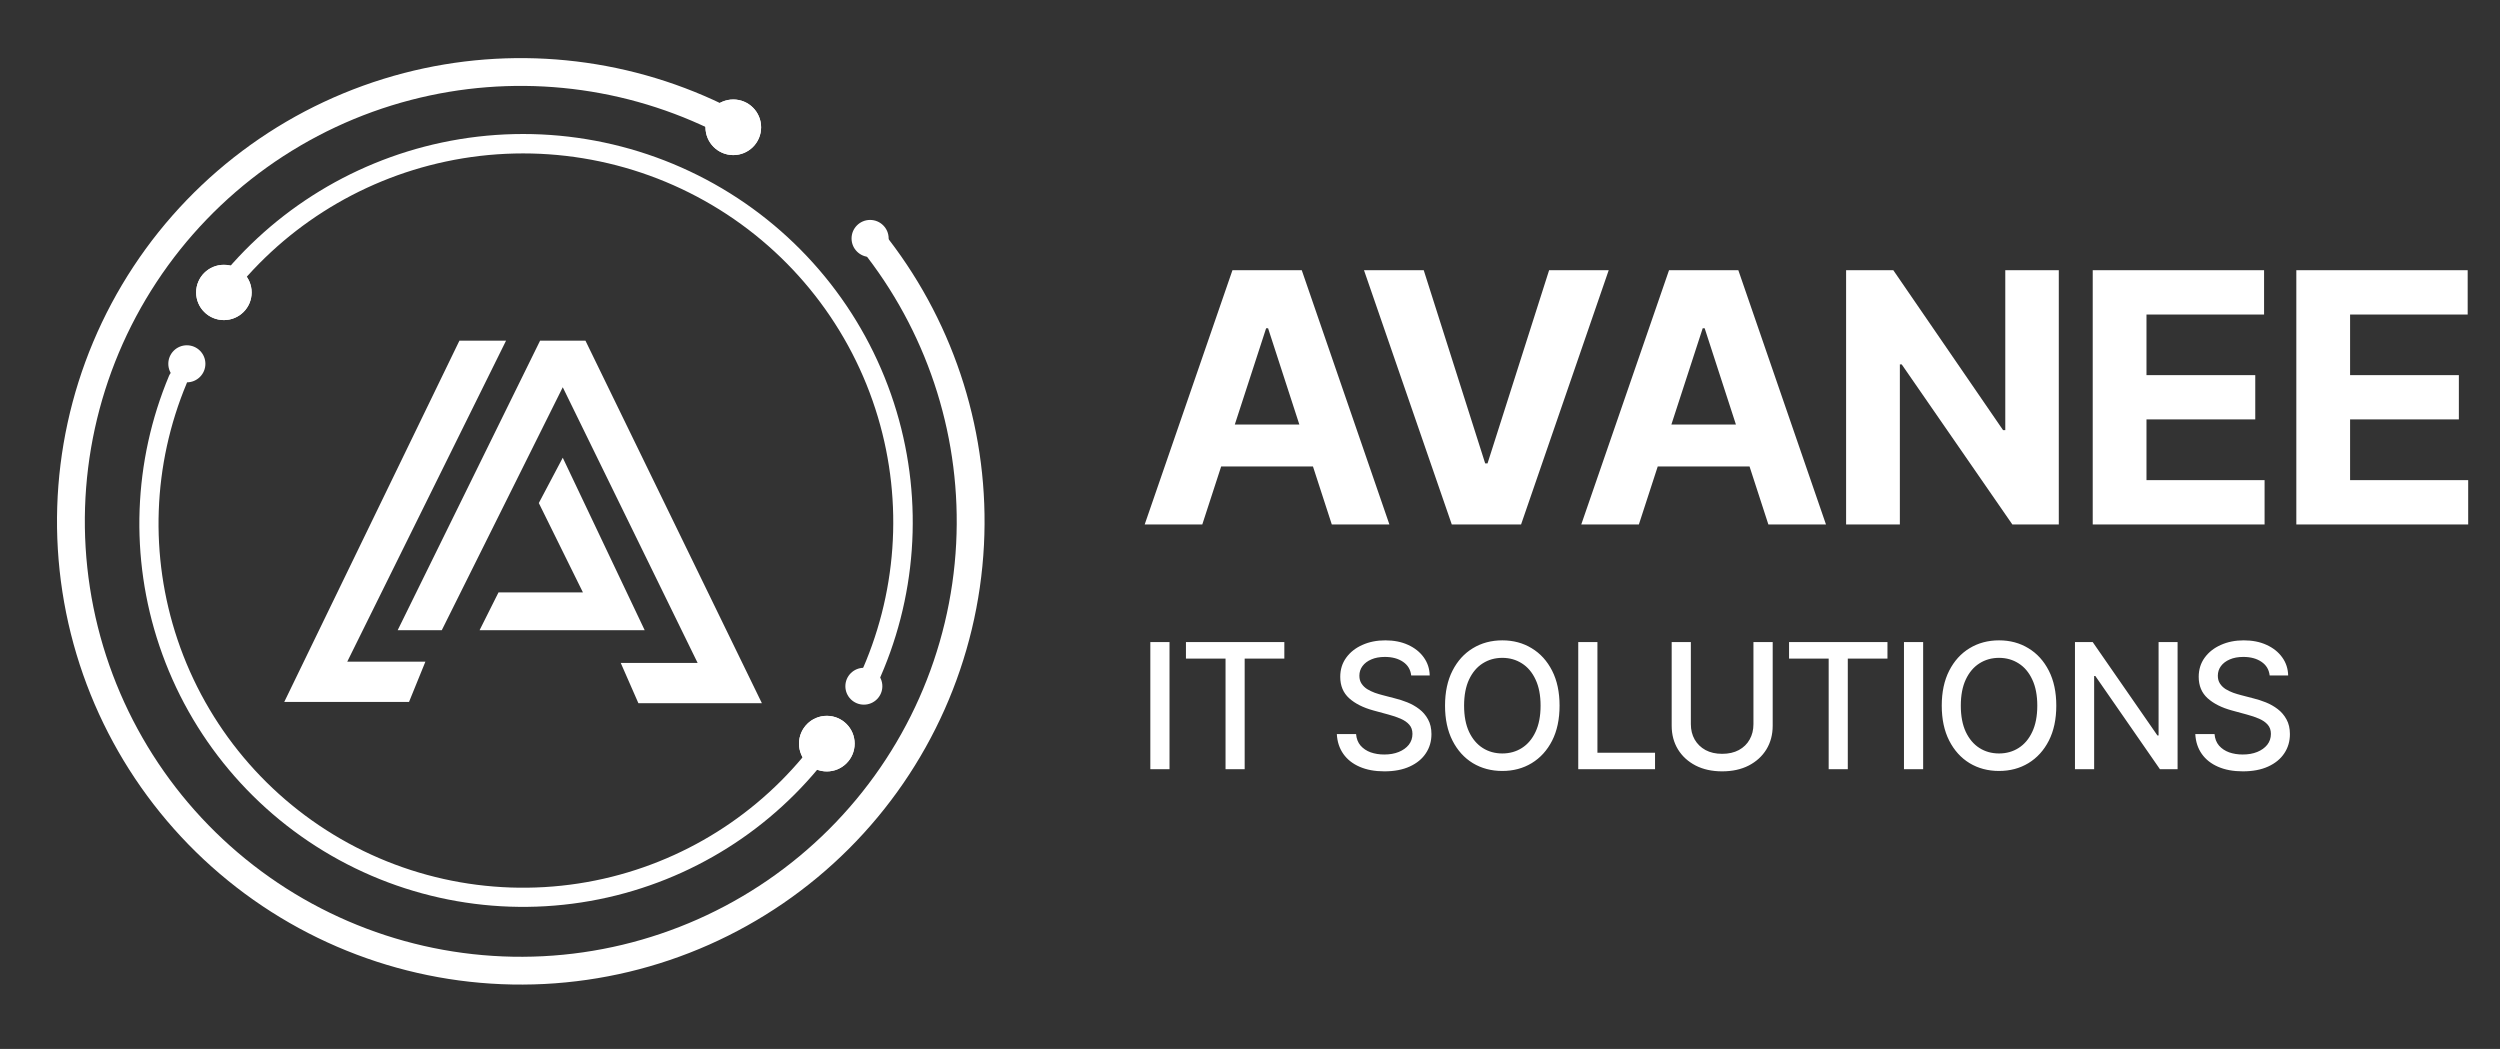
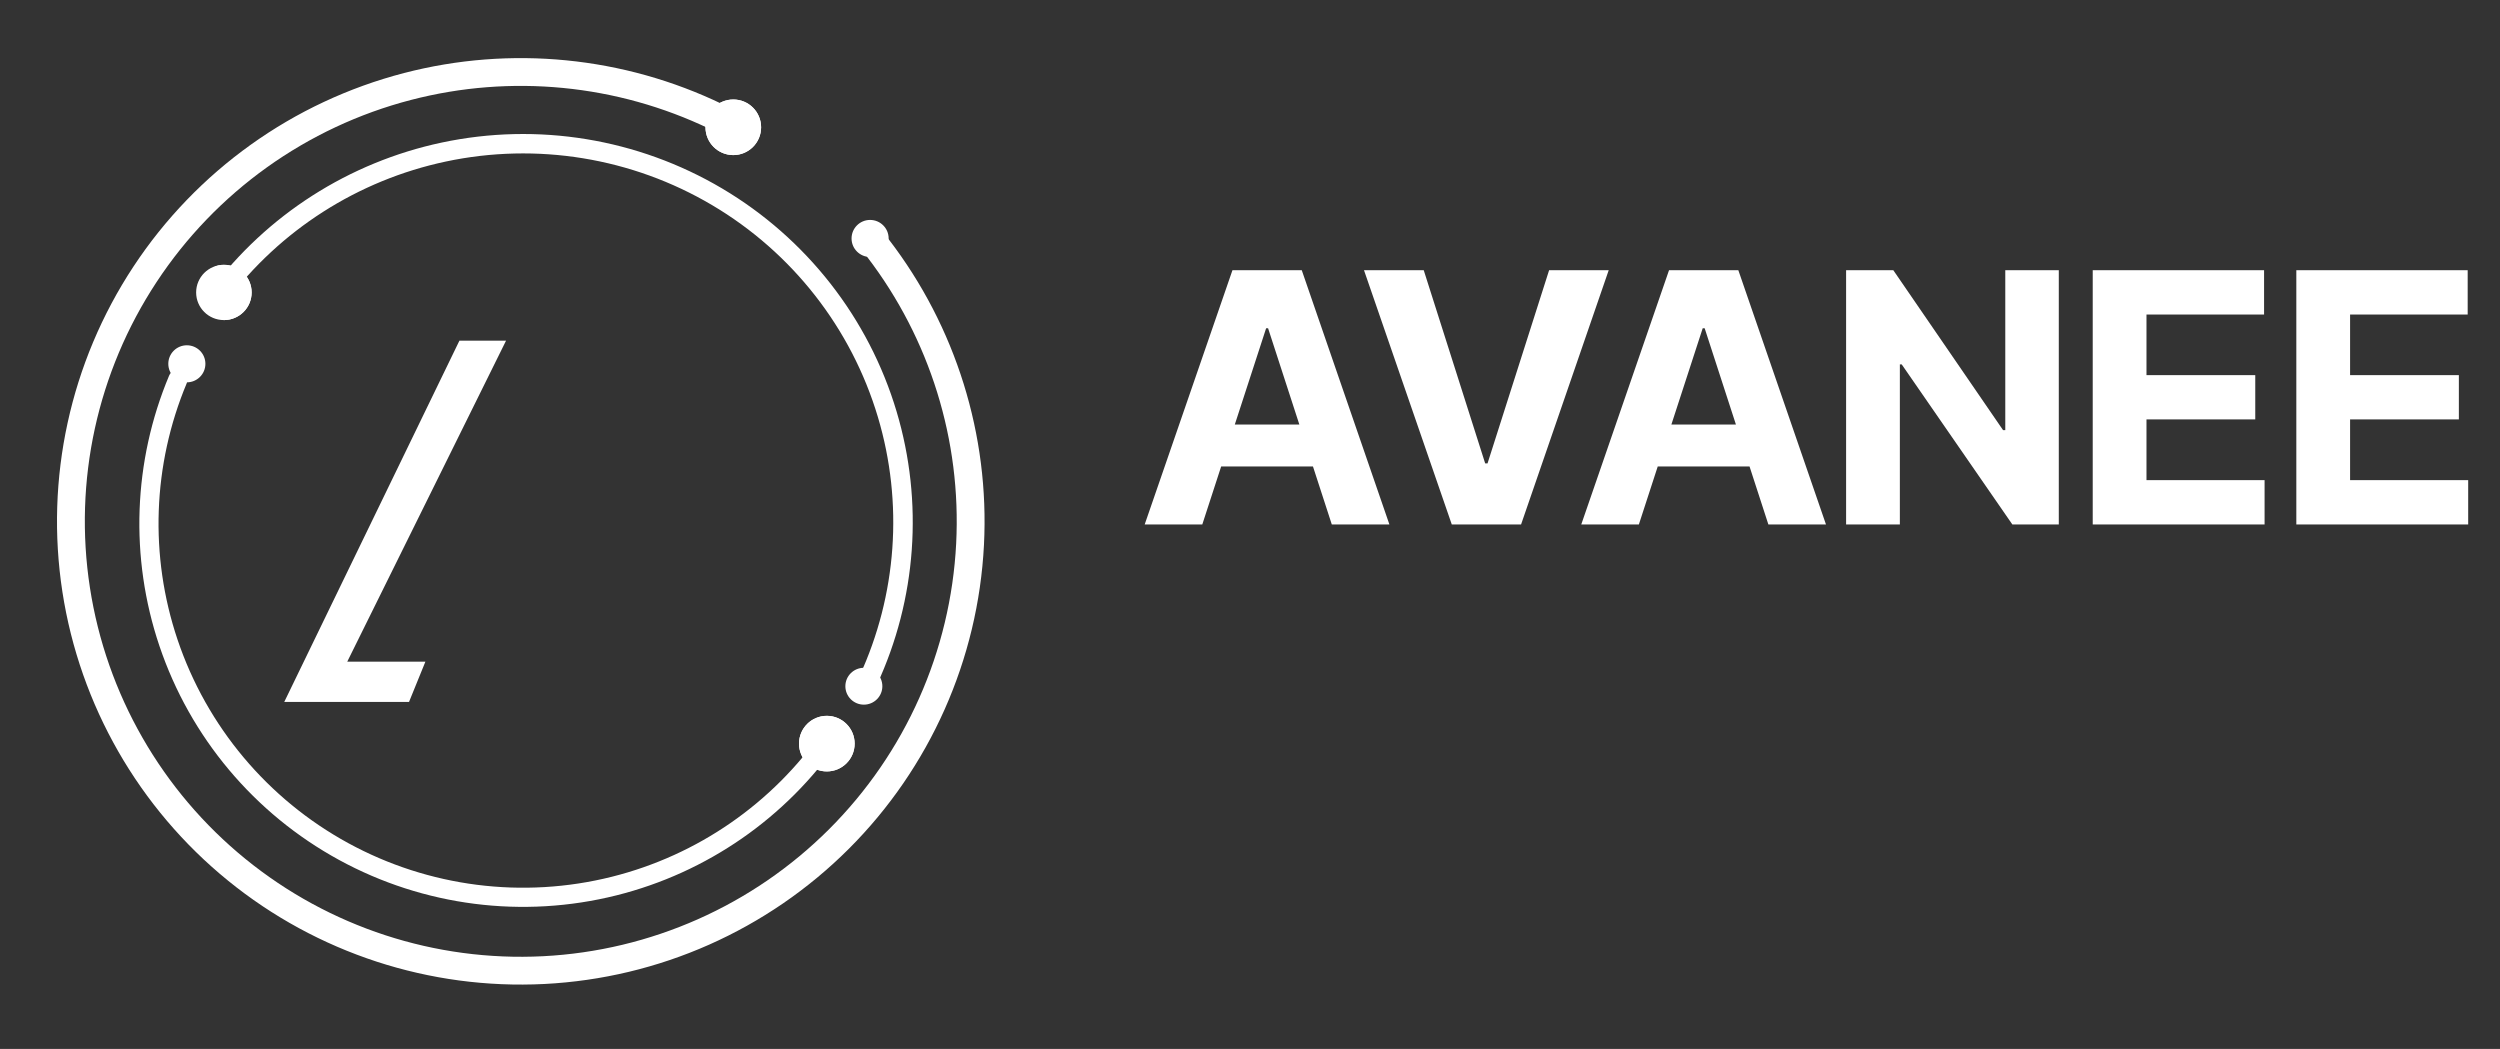
<svg xmlns="http://www.w3.org/2000/svg" width="143" height="60" viewBox="0 0 143 60" fill="none">
  <rect x="0" y="0" width="143" height="60" fill="#333333" stroke="none" />
  <path d="M49.737 13.585C50.078 13.307 50.58 13.358 50.847 13.706C54.671 18.691 56.603 24.878 56.283 31.166C55.95 37.719 53.194 43.916 48.549 48.556C43.904 53.196 37.701 55.95 31.14 56.284C24.579 56.618 18.128 54.509 13.034 50.365C7.941 46.221 4.569 40.336 3.569 33.851C2.57 27.366 4.016 20.741 7.626 15.259C11.236 9.777 16.755 5.828 23.113 4.177C29.213 2.592 35.671 3.231 41.331 5.963C41.727 6.154 41.877 6.635 41.675 7.025C41.471 7.414 40.991 7.564 40.595 7.374C35.285 4.823 29.232 4.23 23.513 5.715C17.537 7.268 12.35 10.98 8.956 16.133C5.562 21.285 4.203 27.513 5.143 33.609C6.082 39.705 9.252 45.237 14.04 49.132C18.827 53.028 24.892 55.01 31.059 54.696C37.226 54.382 43.057 51.793 47.423 47.432C51.789 43.07 54.38 37.245 54.693 31.085C54.993 25.19 53.188 19.39 49.613 14.711C49.346 14.362 49.396 13.862 49.737 13.585Z" fill="white" />
  <path d="M43.536 7.281C43.536 8.159 42.824 8.871 41.945 8.871C41.066 8.871 40.353 8.159 40.353 7.281C40.353 6.403 41.066 5.691 41.945 5.691C42.824 5.691 43.536 6.403 43.536 7.281Z" fill="white" />
  <path fill-rule="evenodd" clip-rule="evenodd" d="M41.945 8.129C42.413 8.129 42.793 7.749 42.793 7.281C42.793 6.813 42.413 6.433 41.945 6.433C41.476 6.433 41.096 6.813 41.096 7.281C41.096 7.749 41.476 8.129 41.945 8.129ZM41.945 8.871C42.824 8.871 43.536 8.159 43.536 7.281C43.536 6.403 42.824 5.691 41.945 5.691C41.066 5.691 40.353 6.403 40.353 7.281C40.353 8.159 41.066 8.871 41.945 8.871Z" fill="white" />
  <path d="M50.831 13.64C50.831 14.225 50.356 14.7 49.77 14.7C49.184 14.7 48.709 14.225 48.709 13.64C48.709 13.055 49.184 12.58 49.77 12.58C50.356 12.58 50.831 13.055 50.831 13.64Z" fill="white" />
  <path d="M10.394 21.203C10.118 21.079 9.792 21.202 9.675 21.481C7.617 26.389 7.414 31.885 9.116 36.94C10.877 42.169 14.546 46.542 19.393 49.188C24.239 51.834 29.906 52.557 35.263 51.214C40.442 49.916 44.964 46.778 47.988 42.397C48.16 42.148 48.088 41.808 47.834 41.642C47.581 41.477 47.241 41.548 47.069 41.797C44.196 45.947 39.907 48.92 34.996 50.151C29.907 51.427 24.523 50.74 19.919 48.226C15.315 45.713 11.829 41.558 10.156 36.59C8.542 31.797 8.731 26.586 10.677 21.93C10.793 21.651 10.671 21.326 10.394 21.203Z" fill="white" />
  <path d="M48.886 42.536C48.886 41.658 48.173 40.946 47.294 40.946C46.415 40.946 45.703 41.658 45.703 42.536C45.703 43.414 46.415 44.126 47.294 44.126C48.173 44.126 48.886 43.414 48.886 42.536Z" fill="white" />
  <path fill-rule="evenodd" clip-rule="evenodd" d="M47.294 41.688C47.763 41.688 48.143 42.068 48.143 42.536C48.143 43.004 47.763 43.384 47.294 43.384C46.825 43.384 46.445 43.004 46.445 42.536C46.445 42.068 46.825 41.688 47.294 41.688ZM47.294 40.946C48.173 40.946 48.886 41.658 48.886 42.536C48.886 43.414 48.173 44.126 47.294 44.126C46.415 44.126 45.703 43.414 45.703 42.536C45.703 41.658 46.415 40.946 47.294 40.946Z" fill="white" />
  <path d="M11.749 20.81C11.749 20.225 11.274 19.75 10.688 19.75C10.102 19.75 9.627 20.225 9.627 20.81C9.627 21.395 10.102 21.87 10.688 21.87C11.274 21.87 11.749 21.395 11.749 20.81Z" fill="white" />
  <path d="M49.42 39.424C49.696 39.56 50.031 39.446 50.16 39.167C52.426 34.274 52.831 28.72 51.286 23.542C49.688 18.187 46.121 13.629 41.298 10.776C36.475 7.924 30.75 6.988 25.265 8.155C19.962 9.283 15.26 12.296 12.032 16.62C11.848 16.867 11.909 17.214 12.16 17.391C12.412 17.567 12.759 17.507 12.943 17.261C16.009 13.164 20.469 10.31 25.497 9.241C30.709 8.132 36.148 9.021 40.729 11.731C45.311 14.44 48.699 18.771 50.217 23.859C51.682 28.768 51.302 34.035 49.16 38.677C49.031 38.956 49.144 39.289 49.42 39.424Z" fill="white" />
  <path d="M11.219 16.728C11.219 17.602 11.93 18.309 12.806 18.309C13.683 18.309 14.394 17.602 14.394 16.728C14.394 15.855 13.683 15.148 12.806 15.148C11.93 15.148 11.219 15.855 11.219 16.728Z" fill="white" />
-   <path fill-rule="evenodd" clip-rule="evenodd" d="M12.806 17.567C12.338 17.567 11.962 17.19 11.962 16.728C11.962 16.267 12.338 15.889 12.806 15.889C13.275 15.889 13.651 16.267 13.651 16.728C13.651 17.19 13.275 17.567 12.806 17.567ZM12.806 18.309C11.93 18.309 11.219 17.602 11.219 16.728C11.219 15.855 11.93 15.148 12.806 15.148C13.683 15.148 14.394 15.855 14.394 16.728C14.394 17.602 13.683 18.309 12.806 18.309Z" fill="white" />
+   <path fill-rule="evenodd" clip-rule="evenodd" d="M12.806 17.567C12.338 17.567 11.962 17.19 11.962 16.728C11.962 16.267 12.338 15.889 12.806 15.889C13.275 15.889 13.651 16.267 13.651 16.728C13.651 17.19 13.275 17.567 12.806 17.567ZM12.806 18.309C11.219 15.855 11.93 15.148 12.806 15.148C13.683 15.148 14.394 15.855 14.394 16.728C14.394 17.602 13.683 18.309 12.806 18.309Z" fill="white" />
  <path d="M48.355 39.252C48.355 39.834 48.829 40.306 49.413 40.306C49.998 40.306 50.471 39.834 50.471 39.252C50.471 38.67 49.998 38.198 49.413 38.198C48.829 38.198 48.355 38.67 48.355 39.252Z" fill="white" />
  <path d="M26.279 19.486L16.259 40.151H23.396L24.333 37.847H19.863L28.946 19.486H26.279Z" fill="white" />
-   <path d="M25.27 36.047H22.747L30.893 19.486H33.488L43.58 40.223H36.516L35.506 37.919H39.904L32.19 22.15L25.27 36.047Z" fill="white" />
-   <path d="M33.344 33.886H28.514L27.432 36.047H36.876L32.19 26.182L30.82 28.774L33.344 33.886Z" fill="white" />
  <path d="M68.771 30H65.476L70.497 15.454H74.46L79.474 30H76.179L72.535 18.778H72.422L68.771 30ZM68.565 24.283H76.349V26.683H68.565V24.283ZM81.437 15.454L84.952 26.506H85.087L88.61 15.454H92.019L87.005 30H83.042L78.02 15.454H81.437ZM93.743 30H90.448L95.469 15.454H99.432L104.446 30H101.151L97.507 18.778H97.394L93.743 30ZM93.537 24.283H101.321V26.683H93.537V24.283ZM117.763 15.454V30H115.107L108.779 20.845H108.672V30H105.597V15.454H108.296L114.574 24.602H114.702V15.454H117.763ZM119.704 30V15.454H129.505V17.99H122.779V21.456H129.001V23.991H122.779V27.465H129.534V30H119.704ZM131.35 30V15.454H141.151V17.99H134.425V21.456H140.647V23.991H134.425V27.465H141.18V30H131.35Z" fill="white" />
-   <path d="M66.896 36.727V44H65.799V36.727H66.896ZM67.836 37.672V36.727H73.464V37.672H71.195V44H70.101V37.672H67.836ZM80.721 38.638C80.683 38.302 80.527 38.041 80.252 37.856C79.978 37.669 79.632 37.576 79.215 37.576C78.917 37.576 78.659 37.623 78.441 37.718C78.224 37.81 78.054 37.938 77.933 38.102C77.815 38.263 77.756 38.446 77.756 38.652C77.756 38.825 77.796 38.974 77.877 39.099C77.96 39.225 78.067 39.33 78.2 39.416C78.335 39.498 78.479 39.568 78.633 39.625C78.787 39.679 78.935 39.724 79.077 39.76L79.787 39.945C80.019 40.001 80.257 40.078 80.501 40.175C80.745 40.273 80.971 40.4 81.179 40.559C81.388 40.718 81.556 40.914 81.683 41.148C81.814 41.383 81.879 41.663 81.879 41.99C81.879 42.402 81.772 42.768 81.559 43.087C81.349 43.407 81.042 43.659 80.639 43.844C80.239 44.028 79.755 44.121 79.187 44.121C78.642 44.121 78.171 44.034 77.774 43.861C77.376 43.689 77.065 43.444 76.84 43.126C76.615 42.807 76.49 42.428 76.467 41.99H77.568C77.589 42.253 77.674 42.472 77.823 42.647C77.975 42.82 78.168 42.949 78.402 43.034C78.639 43.117 78.898 43.158 79.18 43.158C79.49 43.158 79.766 43.11 80.007 43.013C80.251 42.913 80.443 42.776 80.583 42.601C80.722 42.423 80.792 42.216 80.792 41.979C80.792 41.764 80.731 41.588 80.608 41.45C80.487 41.313 80.322 41.199 80.114 41.109C79.908 41.019 79.675 40.94 79.414 40.871L78.555 40.637C77.972 40.478 77.511 40.245 77.17 39.938C76.831 39.63 76.662 39.222 76.662 38.716C76.662 38.297 76.776 37.931 77.003 37.619C77.23 37.306 77.538 37.063 77.926 36.891C78.315 36.715 78.753 36.628 79.24 36.628C79.733 36.628 80.167 36.714 80.543 36.887C80.922 37.06 81.221 37.298 81.438 37.601C81.656 37.901 81.77 38.247 81.779 38.638H80.721ZM89.207 40.364C89.207 41.14 89.065 41.808 88.781 42.367C88.497 42.923 88.108 43.351 87.613 43.652C87.121 43.95 86.561 44.099 85.933 44.099C85.304 44.099 84.741 43.95 84.247 43.652C83.754 43.351 83.366 42.922 83.082 42.363C82.798 41.804 82.656 41.138 82.656 40.364C82.656 39.587 82.798 38.921 83.082 38.364C83.366 37.806 83.754 37.377 84.247 37.079C84.741 36.778 85.304 36.628 85.933 36.628C86.561 36.628 87.121 36.778 87.613 37.079C88.108 37.377 88.497 37.806 88.781 38.364C89.065 38.921 89.207 39.587 89.207 40.364ZM88.121 40.364C88.121 39.772 88.025 39.273 87.833 38.869C87.644 38.461 87.383 38.154 87.052 37.945C86.723 37.735 86.35 37.629 85.933 37.629C85.514 37.629 85.14 37.735 84.811 37.945C84.482 38.154 84.222 38.461 84.03 38.869C83.841 39.273 83.746 39.772 83.746 40.364C83.746 40.956 83.841 41.455 84.03 41.862C84.222 42.267 84.482 42.575 84.811 42.785C85.14 42.994 85.514 43.098 85.933 43.098C86.35 43.098 86.723 42.994 87.052 42.785C87.383 42.575 87.644 42.267 87.833 41.862C88.025 41.455 88.121 40.956 88.121 40.364ZM90.276 44V36.727H91.373V43.055H94.668V44H90.276ZM100.297 36.727H101.398V41.511C101.398 42.02 101.278 42.471 101.039 42.864C100.8 43.254 100.464 43.562 100.031 43.787C99.597 44.01 99.09 44.121 98.507 44.121C97.927 44.121 97.421 44.01 96.987 43.787C96.554 43.562 96.218 43.254 95.979 42.864C95.74 42.471 95.62 42.02 95.62 41.511V36.727H96.717V41.422C96.717 41.751 96.79 42.043 96.934 42.299C97.081 42.555 97.288 42.756 97.555 42.903C97.823 43.047 98.14 43.119 98.507 43.119C98.876 43.119 99.195 43.047 99.462 42.903C99.732 42.756 99.938 42.555 100.08 42.299C100.225 42.043 100.297 41.751 100.297 41.422V36.727ZM102.334 37.672V36.727H107.963V37.672H105.694V44H104.6V37.672H102.334ZM110.004 36.727V44H108.907V36.727H110.004ZM117.62 40.364C117.62 41.14 117.478 41.808 117.193 42.367C116.909 42.923 116.52 43.351 116.025 43.652C115.533 43.95 114.973 44.099 114.345 44.099C113.716 44.099 113.153 43.95 112.659 43.652C112.166 43.351 111.778 42.922 111.494 42.363C111.21 41.804 111.068 41.138 111.068 40.364C111.068 39.587 111.21 38.921 111.494 38.364C111.778 37.806 112.166 37.377 112.659 37.079C113.153 36.778 113.716 36.628 114.345 36.628C114.973 36.628 115.533 36.778 116.025 37.079C116.52 37.377 116.909 37.806 117.193 38.364C117.478 38.921 117.62 39.587 117.62 40.364ZM116.533 40.364C116.533 39.772 116.437 39.273 116.245 38.869C116.056 38.461 115.796 38.154 115.464 37.945C115.135 37.735 114.762 37.629 114.345 37.629C113.926 37.629 113.552 37.735 113.223 37.945C112.894 38.154 112.634 38.461 112.442 38.869C112.253 39.273 112.158 39.772 112.158 40.364C112.158 40.956 112.253 41.455 112.442 41.862C112.634 42.267 112.894 42.575 113.223 42.785C113.552 42.994 113.926 43.098 114.345 43.098C114.762 43.098 115.135 42.994 115.464 42.785C115.796 42.575 116.056 42.267 116.245 41.862C116.437 41.455 116.533 40.956 116.533 40.364ZM124.558 36.727V44H123.549L119.852 38.666H119.785V44H118.688V36.727H119.703L123.404 42.068H123.471V36.727H124.558ZM129.825 38.638C129.787 38.302 129.631 38.041 129.356 37.856C129.082 37.669 128.736 37.576 128.319 37.576C128.021 37.576 127.763 37.623 127.545 37.718C127.327 37.81 127.158 37.938 127.037 38.102C126.919 38.263 126.86 38.446 126.86 38.652C126.86 38.825 126.9 38.974 126.981 39.099C127.063 39.225 127.171 39.33 127.304 39.416C127.439 39.498 127.583 39.568 127.737 39.625C127.891 39.679 128.039 39.724 128.181 39.76L128.891 39.945C129.123 40.001 129.361 40.078 129.605 40.175C129.849 40.273 130.075 40.4 130.283 40.559C130.491 40.718 130.66 40.914 130.787 41.148C130.918 41.383 130.983 41.663 130.983 41.99C130.983 42.402 130.876 42.768 130.663 43.087C130.452 43.407 130.146 43.659 129.743 43.844C129.343 44.028 128.859 44.121 128.291 44.121C127.746 44.121 127.275 44.034 126.878 43.861C126.48 43.689 126.169 43.444 125.944 43.126C125.719 42.807 125.594 42.428 125.571 41.99H126.672C126.693 42.253 126.778 42.472 126.927 42.647C127.079 42.82 127.272 42.949 127.506 43.034C127.743 43.117 128.002 43.158 128.284 43.158C128.594 43.158 128.87 43.11 129.111 43.013C129.355 42.913 129.547 42.776 129.687 42.601C129.826 42.423 129.896 42.216 129.896 41.979C129.896 41.764 129.834 41.588 129.711 41.45C129.591 41.313 129.426 41.199 129.218 41.109C129.012 41.019 128.779 40.94 128.518 40.871L127.659 40.637C127.076 40.478 126.615 40.245 126.274 39.938C125.935 39.63 125.766 39.222 125.766 38.716C125.766 38.297 125.88 37.931 126.107 37.619C126.334 37.306 126.642 37.063 127.03 36.891C127.419 36.715 127.856 36.628 128.344 36.628C128.837 36.628 129.271 36.714 129.647 36.887C130.026 37.06 130.325 37.298 130.542 37.601C130.76 37.901 130.874 38.247 130.883 38.638H129.825Z" fill="white" />
</svg>